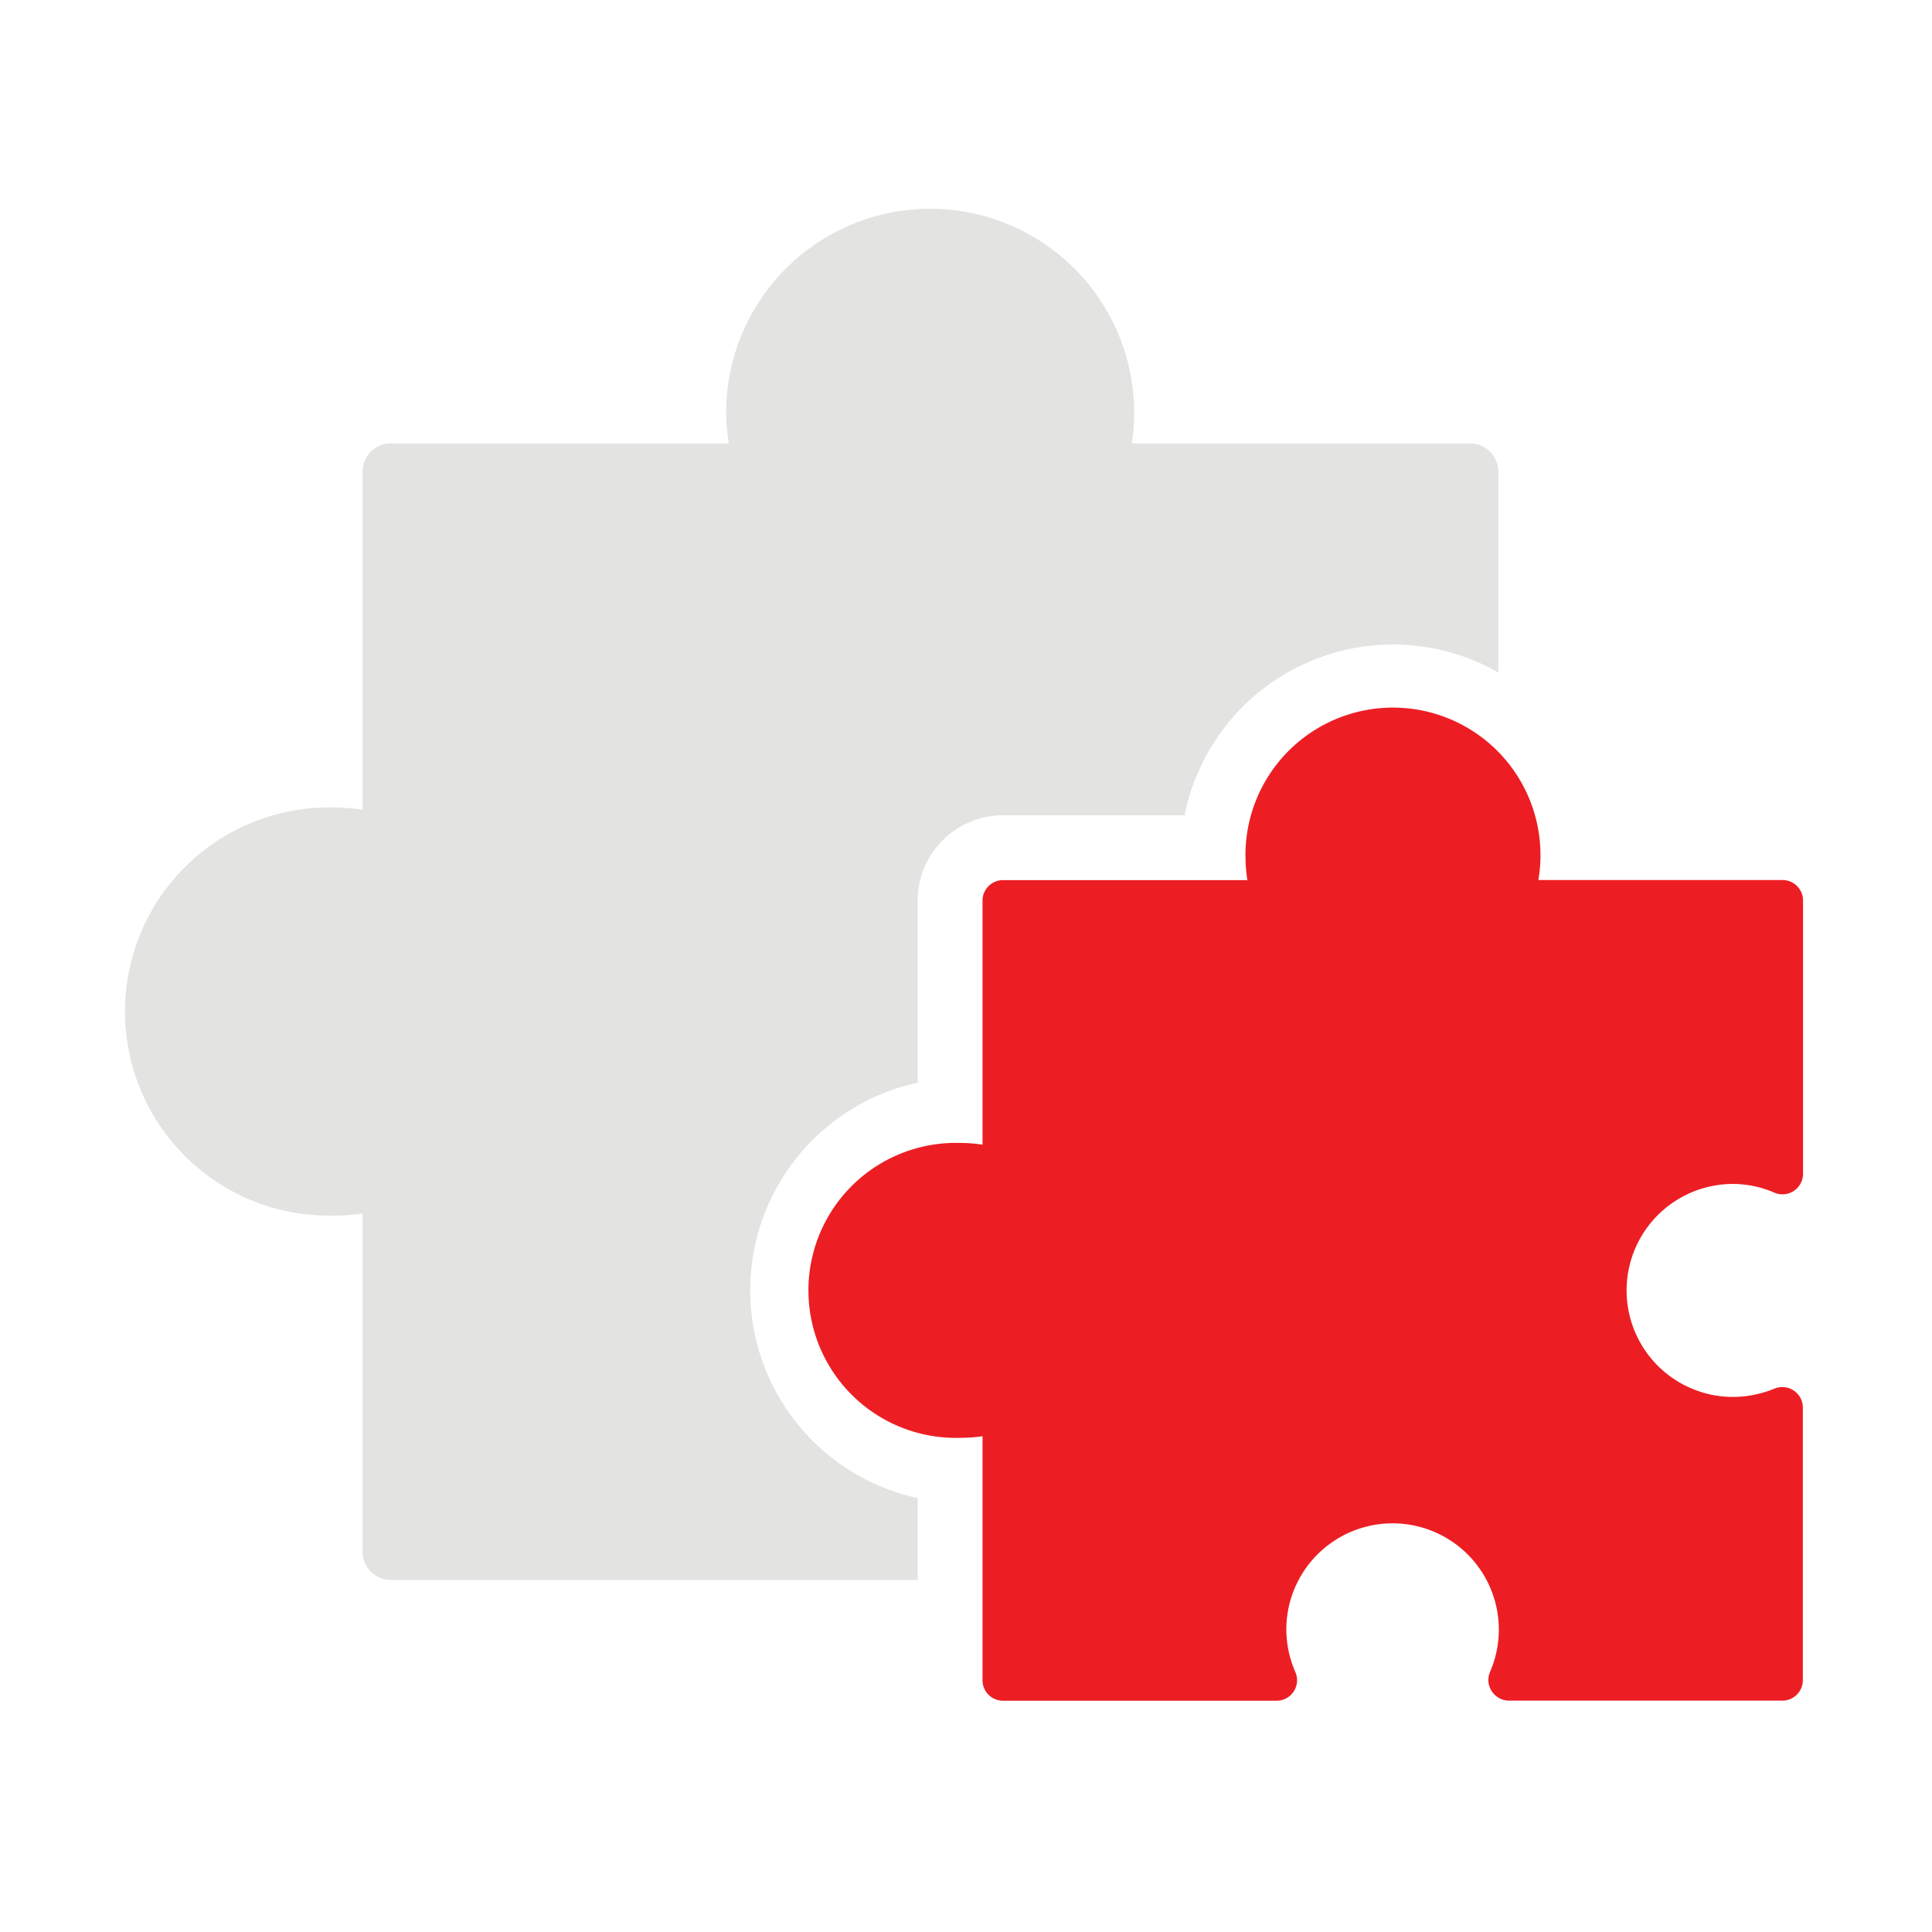
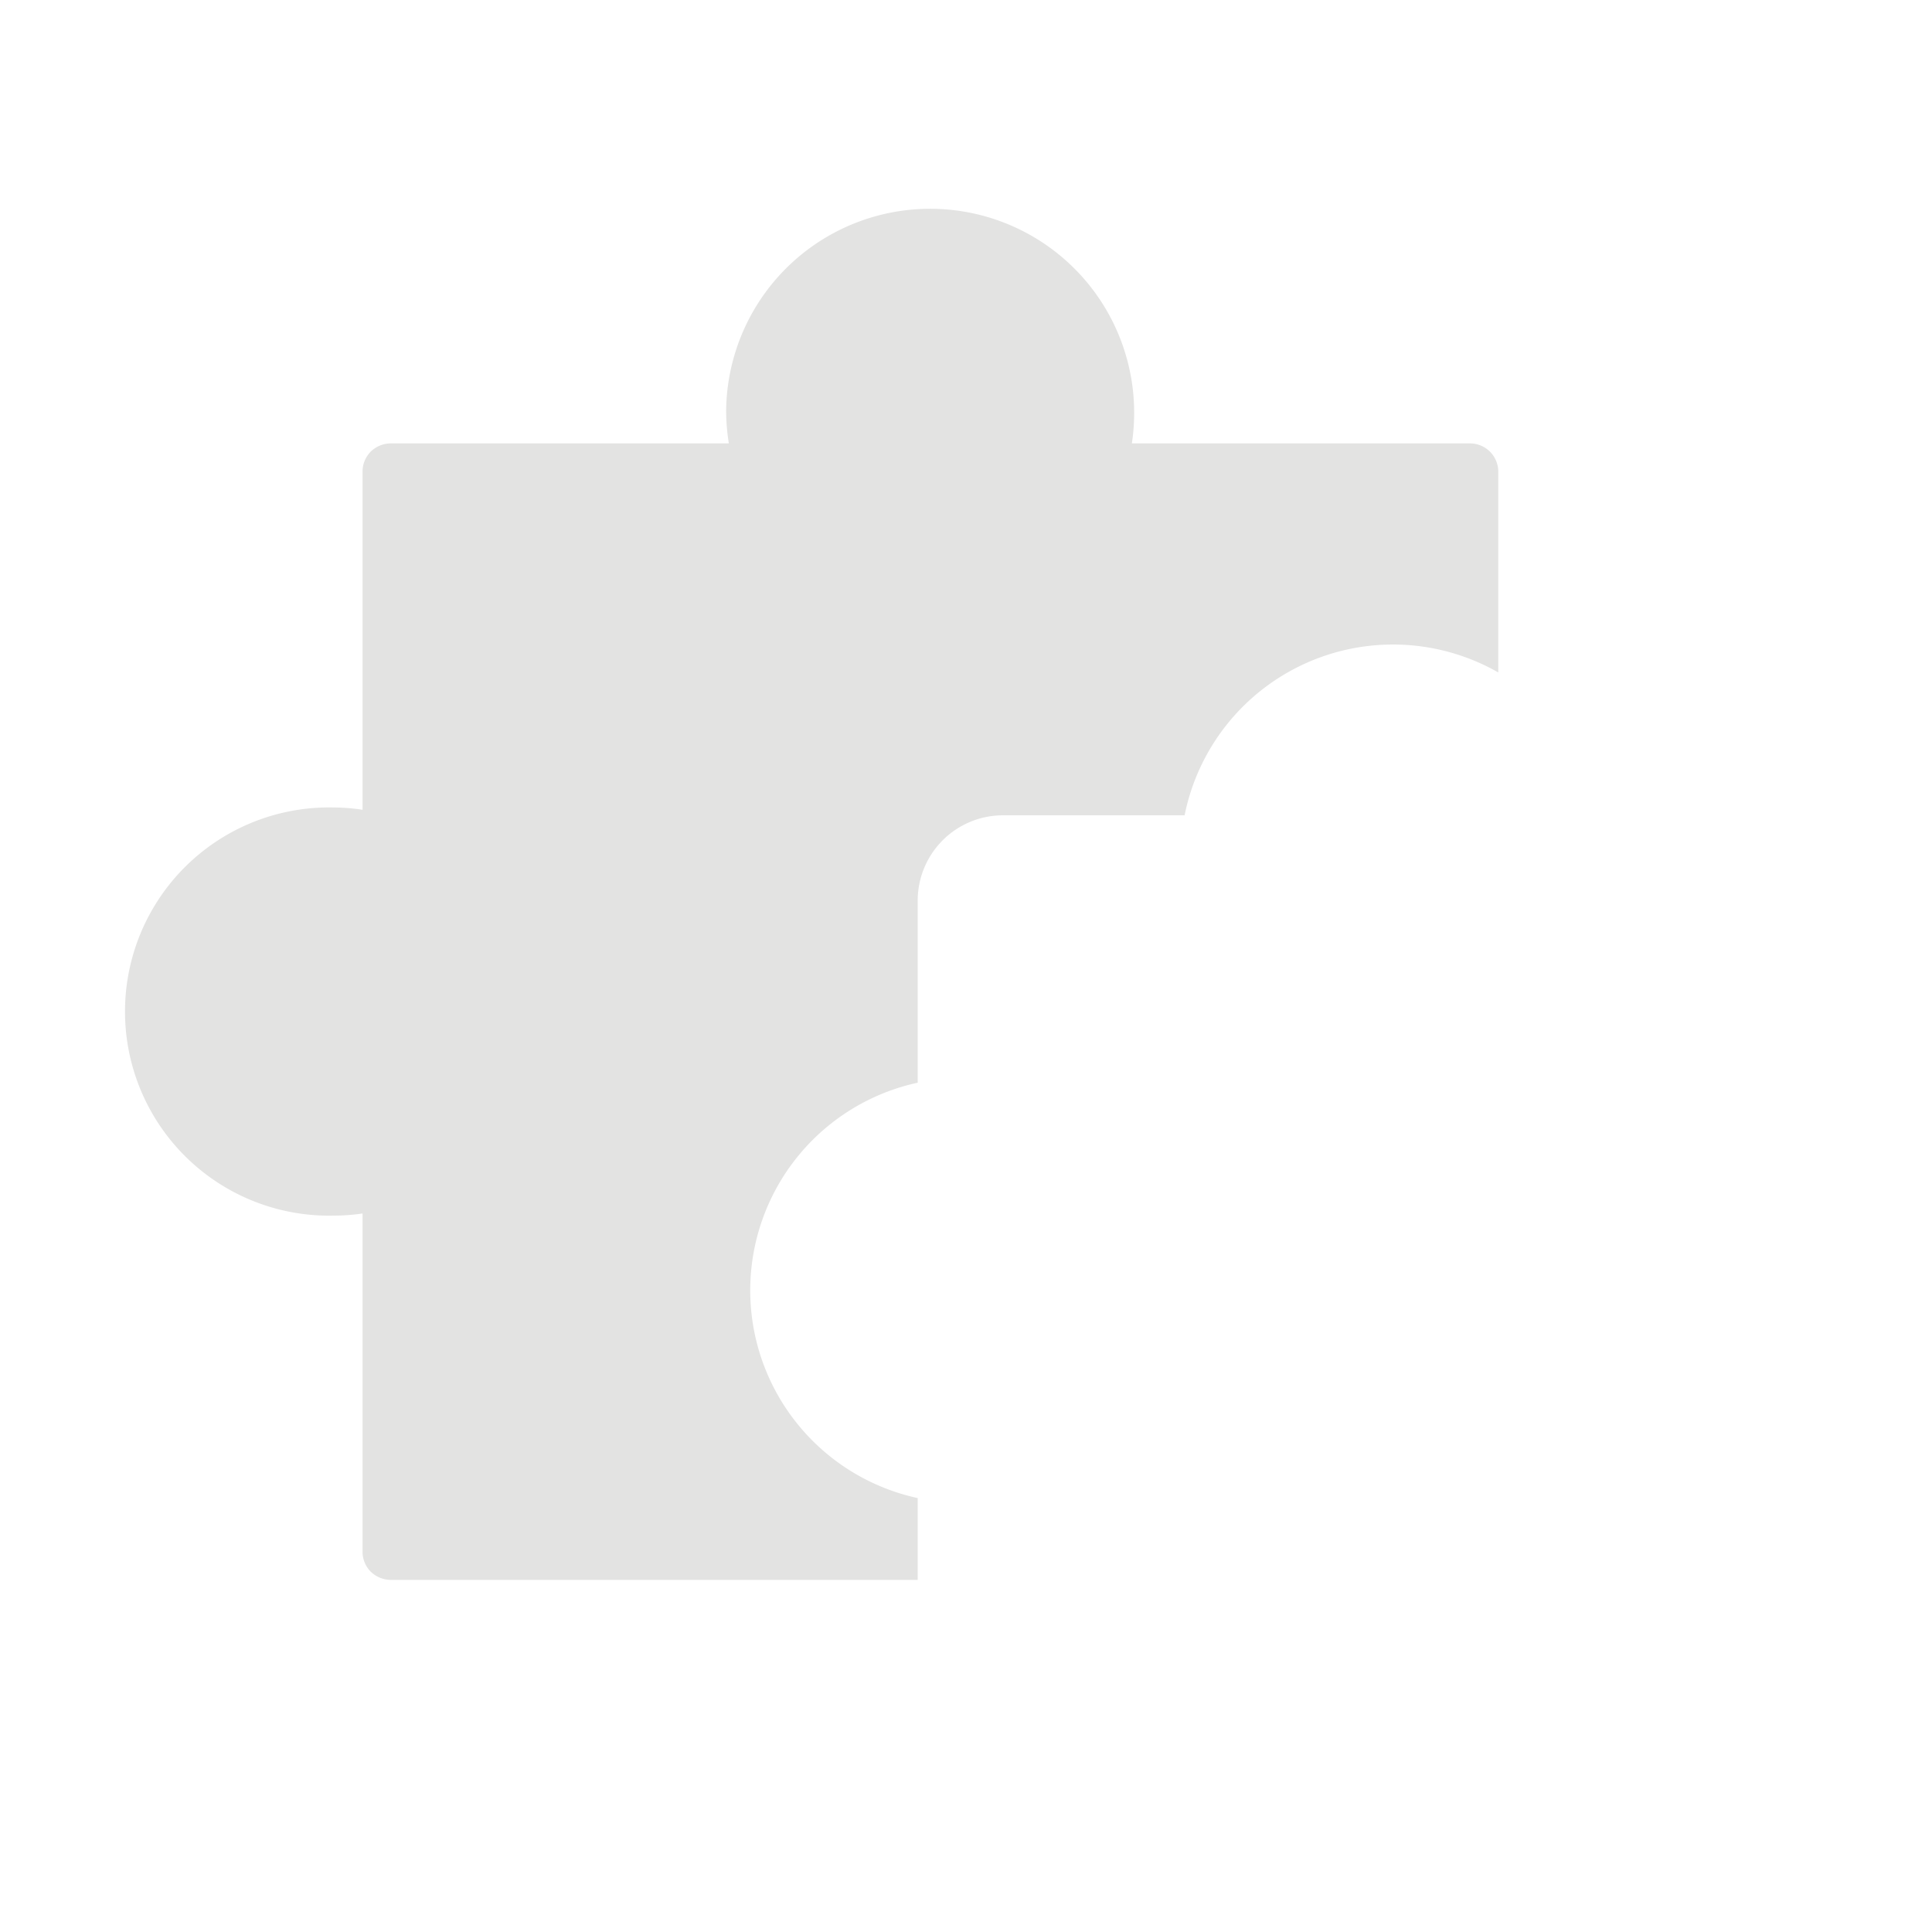
<svg xmlns="http://www.w3.org/2000/svg" id="图层_1" data-name="图层 1" viewBox="0 0 200 200">
  <defs>
    <style>.cls-1{fill:#e3e3e2;}.cls-2{fill:#ec1e24;}</style>
  </defs>
  <path class="cls-1" d="M95,155.08a22,22,0,0,1,0-43V93.22a8.83,8.83,0,0,1,8.82-8.82h18.81A22,22,0,0,1,155.1,69.61V48.83a2.93,2.93,0,0,0-2.93-2.93h-35a21.12,21.12,0,1,0-42-3.4,21.56,21.56,0,0,0,.28,3.4h-35a3,3,0,0,0-2.07.85,2.93,2.93,0,0,0-.85,2.08v35a19.49,19.49,0,0,0-3-.24,21.13,21.13,0,1,0,0,42.25,20.76,20.76,0,0,0,3-.22v35a2.93,2.93,0,0,0,.85,2.08,3,3,0,0,0,2.07.85H95Z" />
-   <path class="cls-2" d="M128.94,88.65a14.56,14.56,0,0,0,.19,2.46h-25.3a2.12,2.12,0,0,0-2.12,2.12V118.5a13.51,13.51,0,0,0-2.2-.18,15.27,15.27,0,1,0,0,30.52,14.71,14.71,0,0,0,2.2-.16v25.26a2.12,2.12,0,0,0,2.12,2.12h28.32a2.12,2.12,0,0,0,1.93-3,11.18,11.18,0,0,1-.92-4.52,11,11,0,1,1,21.1,4.51,2.09,2.09,0,0,0,.15,2,2.15,2.15,0,0,0,1.77,1h28.33a2.12,2.12,0,0,0,2.12-2.12V145.71a2.12,2.12,0,0,0-.94-1.76,2.14,2.14,0,0,0-2-.2,11.43,11.43,0,0,1-4.28.86,11,11,0,1,1,0-22.05,10.85,10.85,0,0,1,4.24.89,2.13,2.13,0,0,0,3-2V93.22a2.12,2.12,0,0,0-2.12-2.12H159.25a15.27,15.27,0,1,0-30.32-2.45Z" />
</svg>